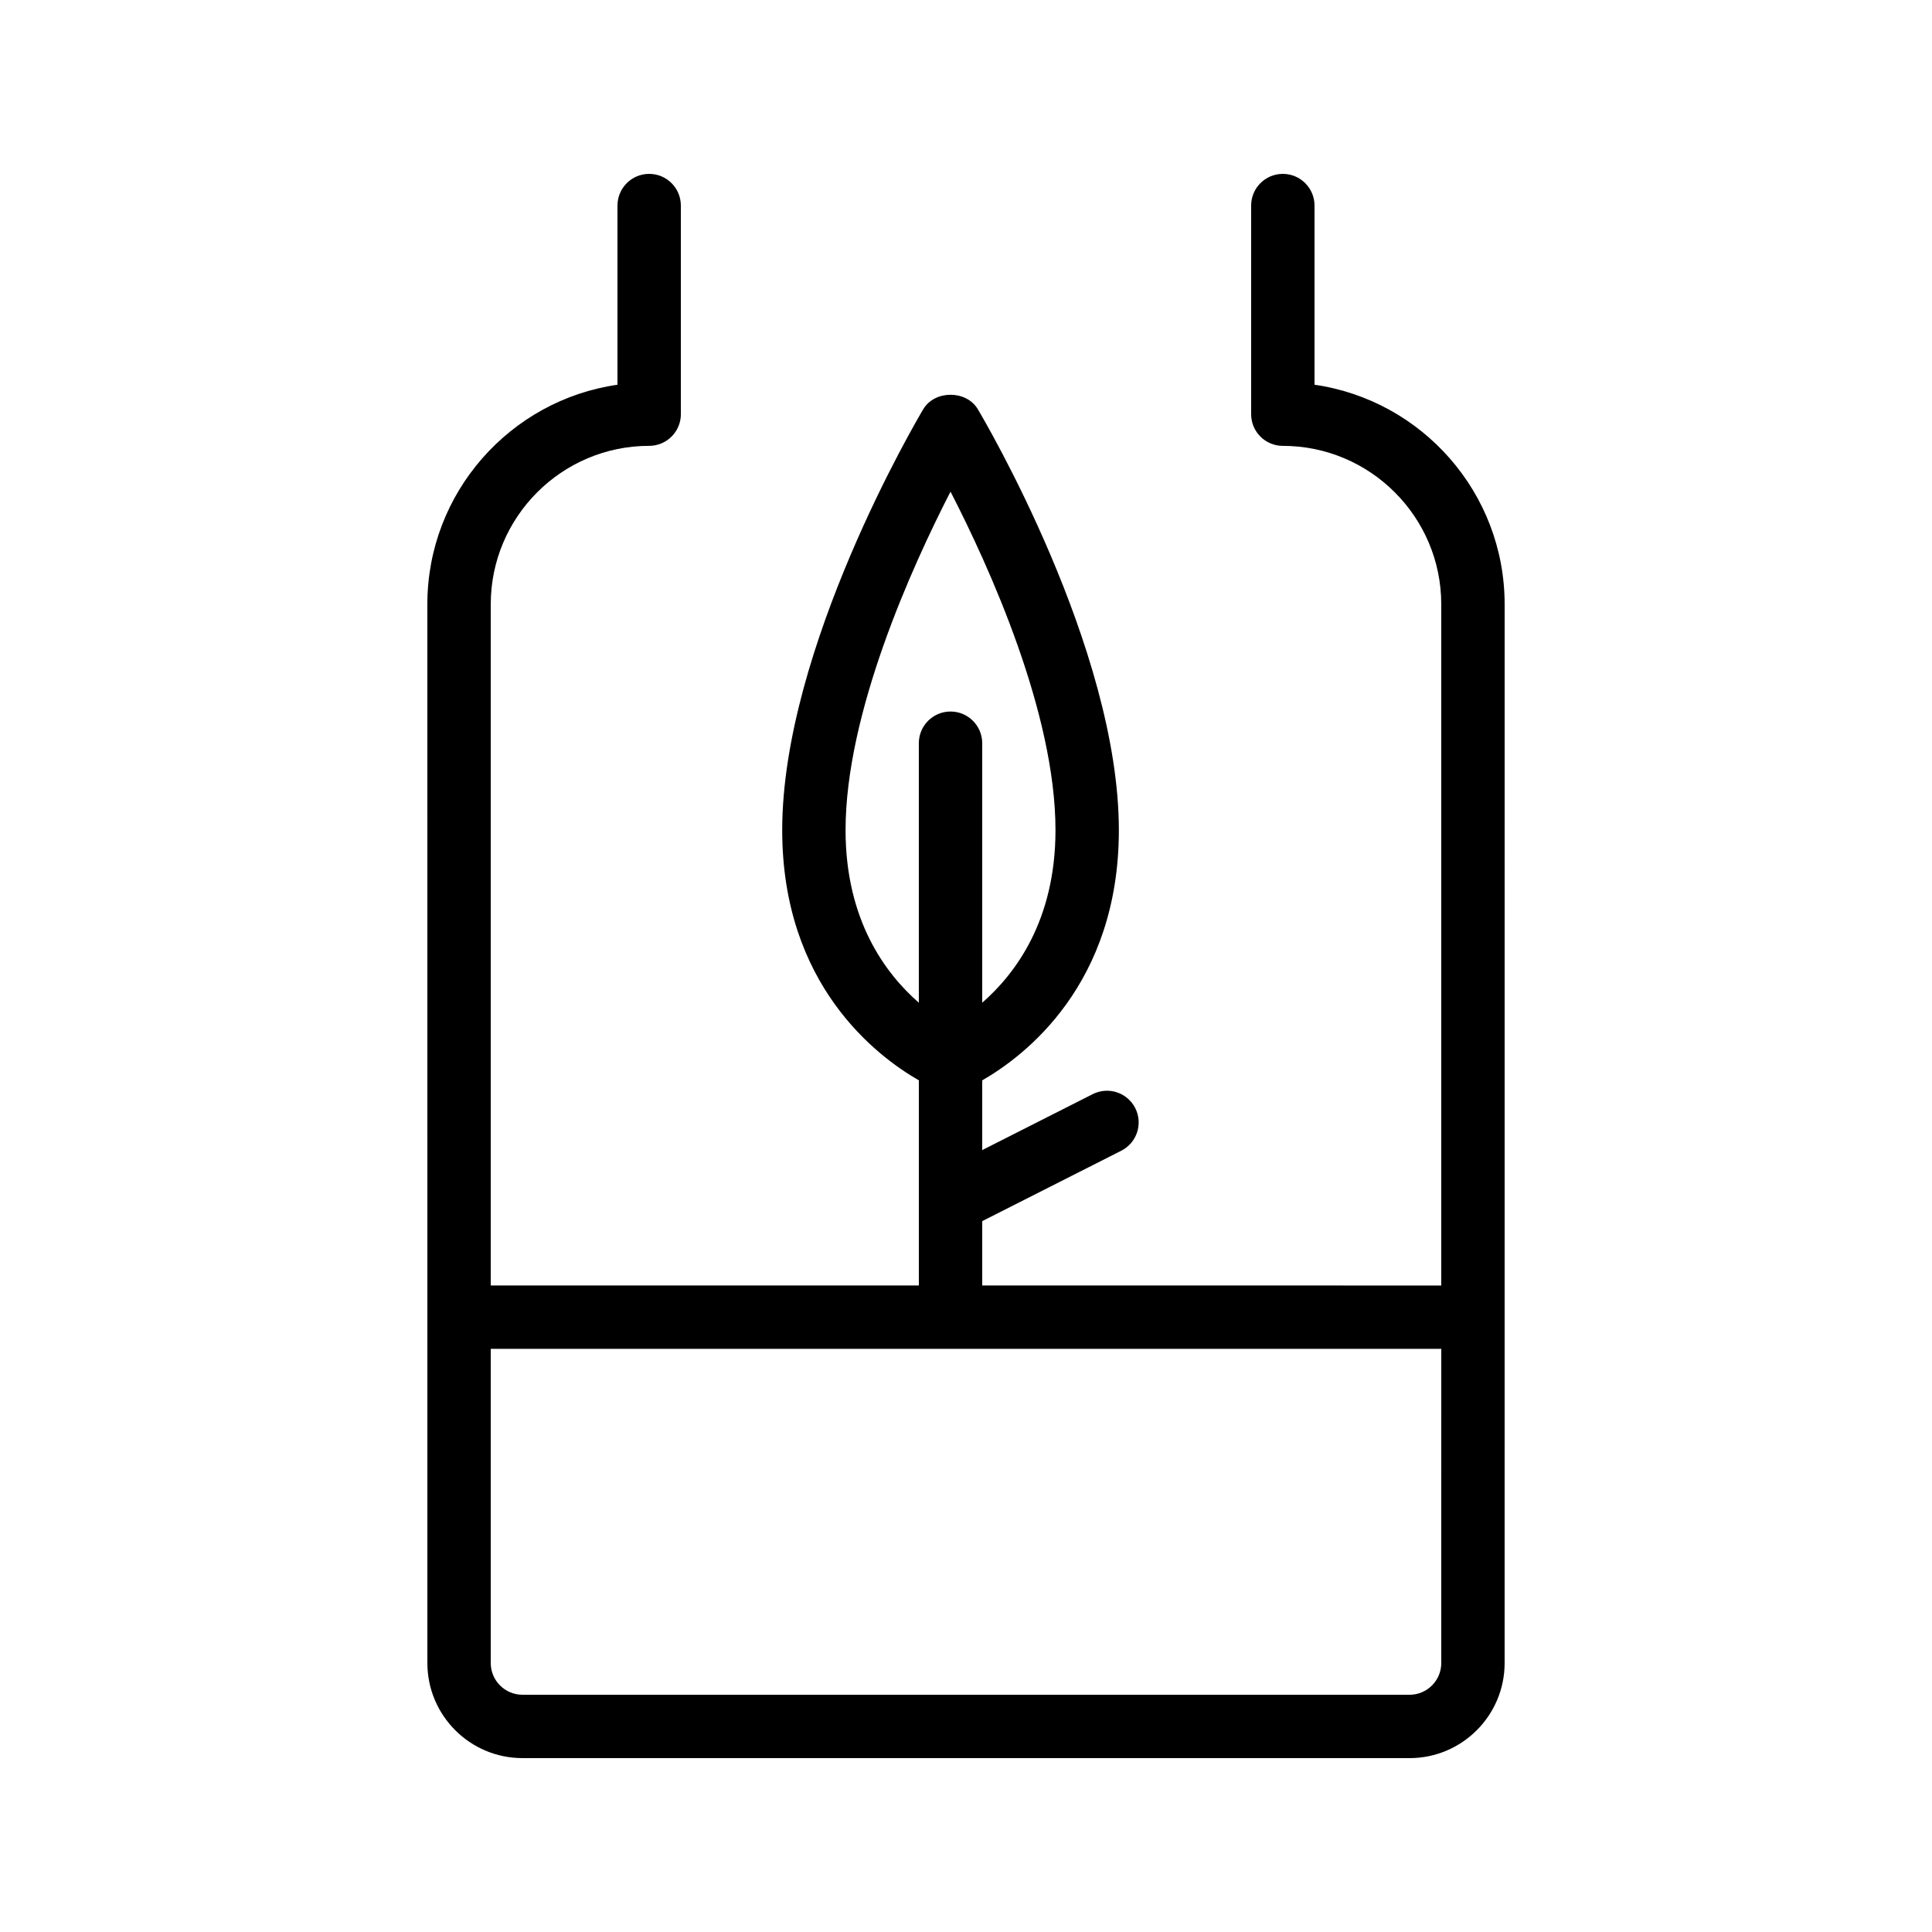
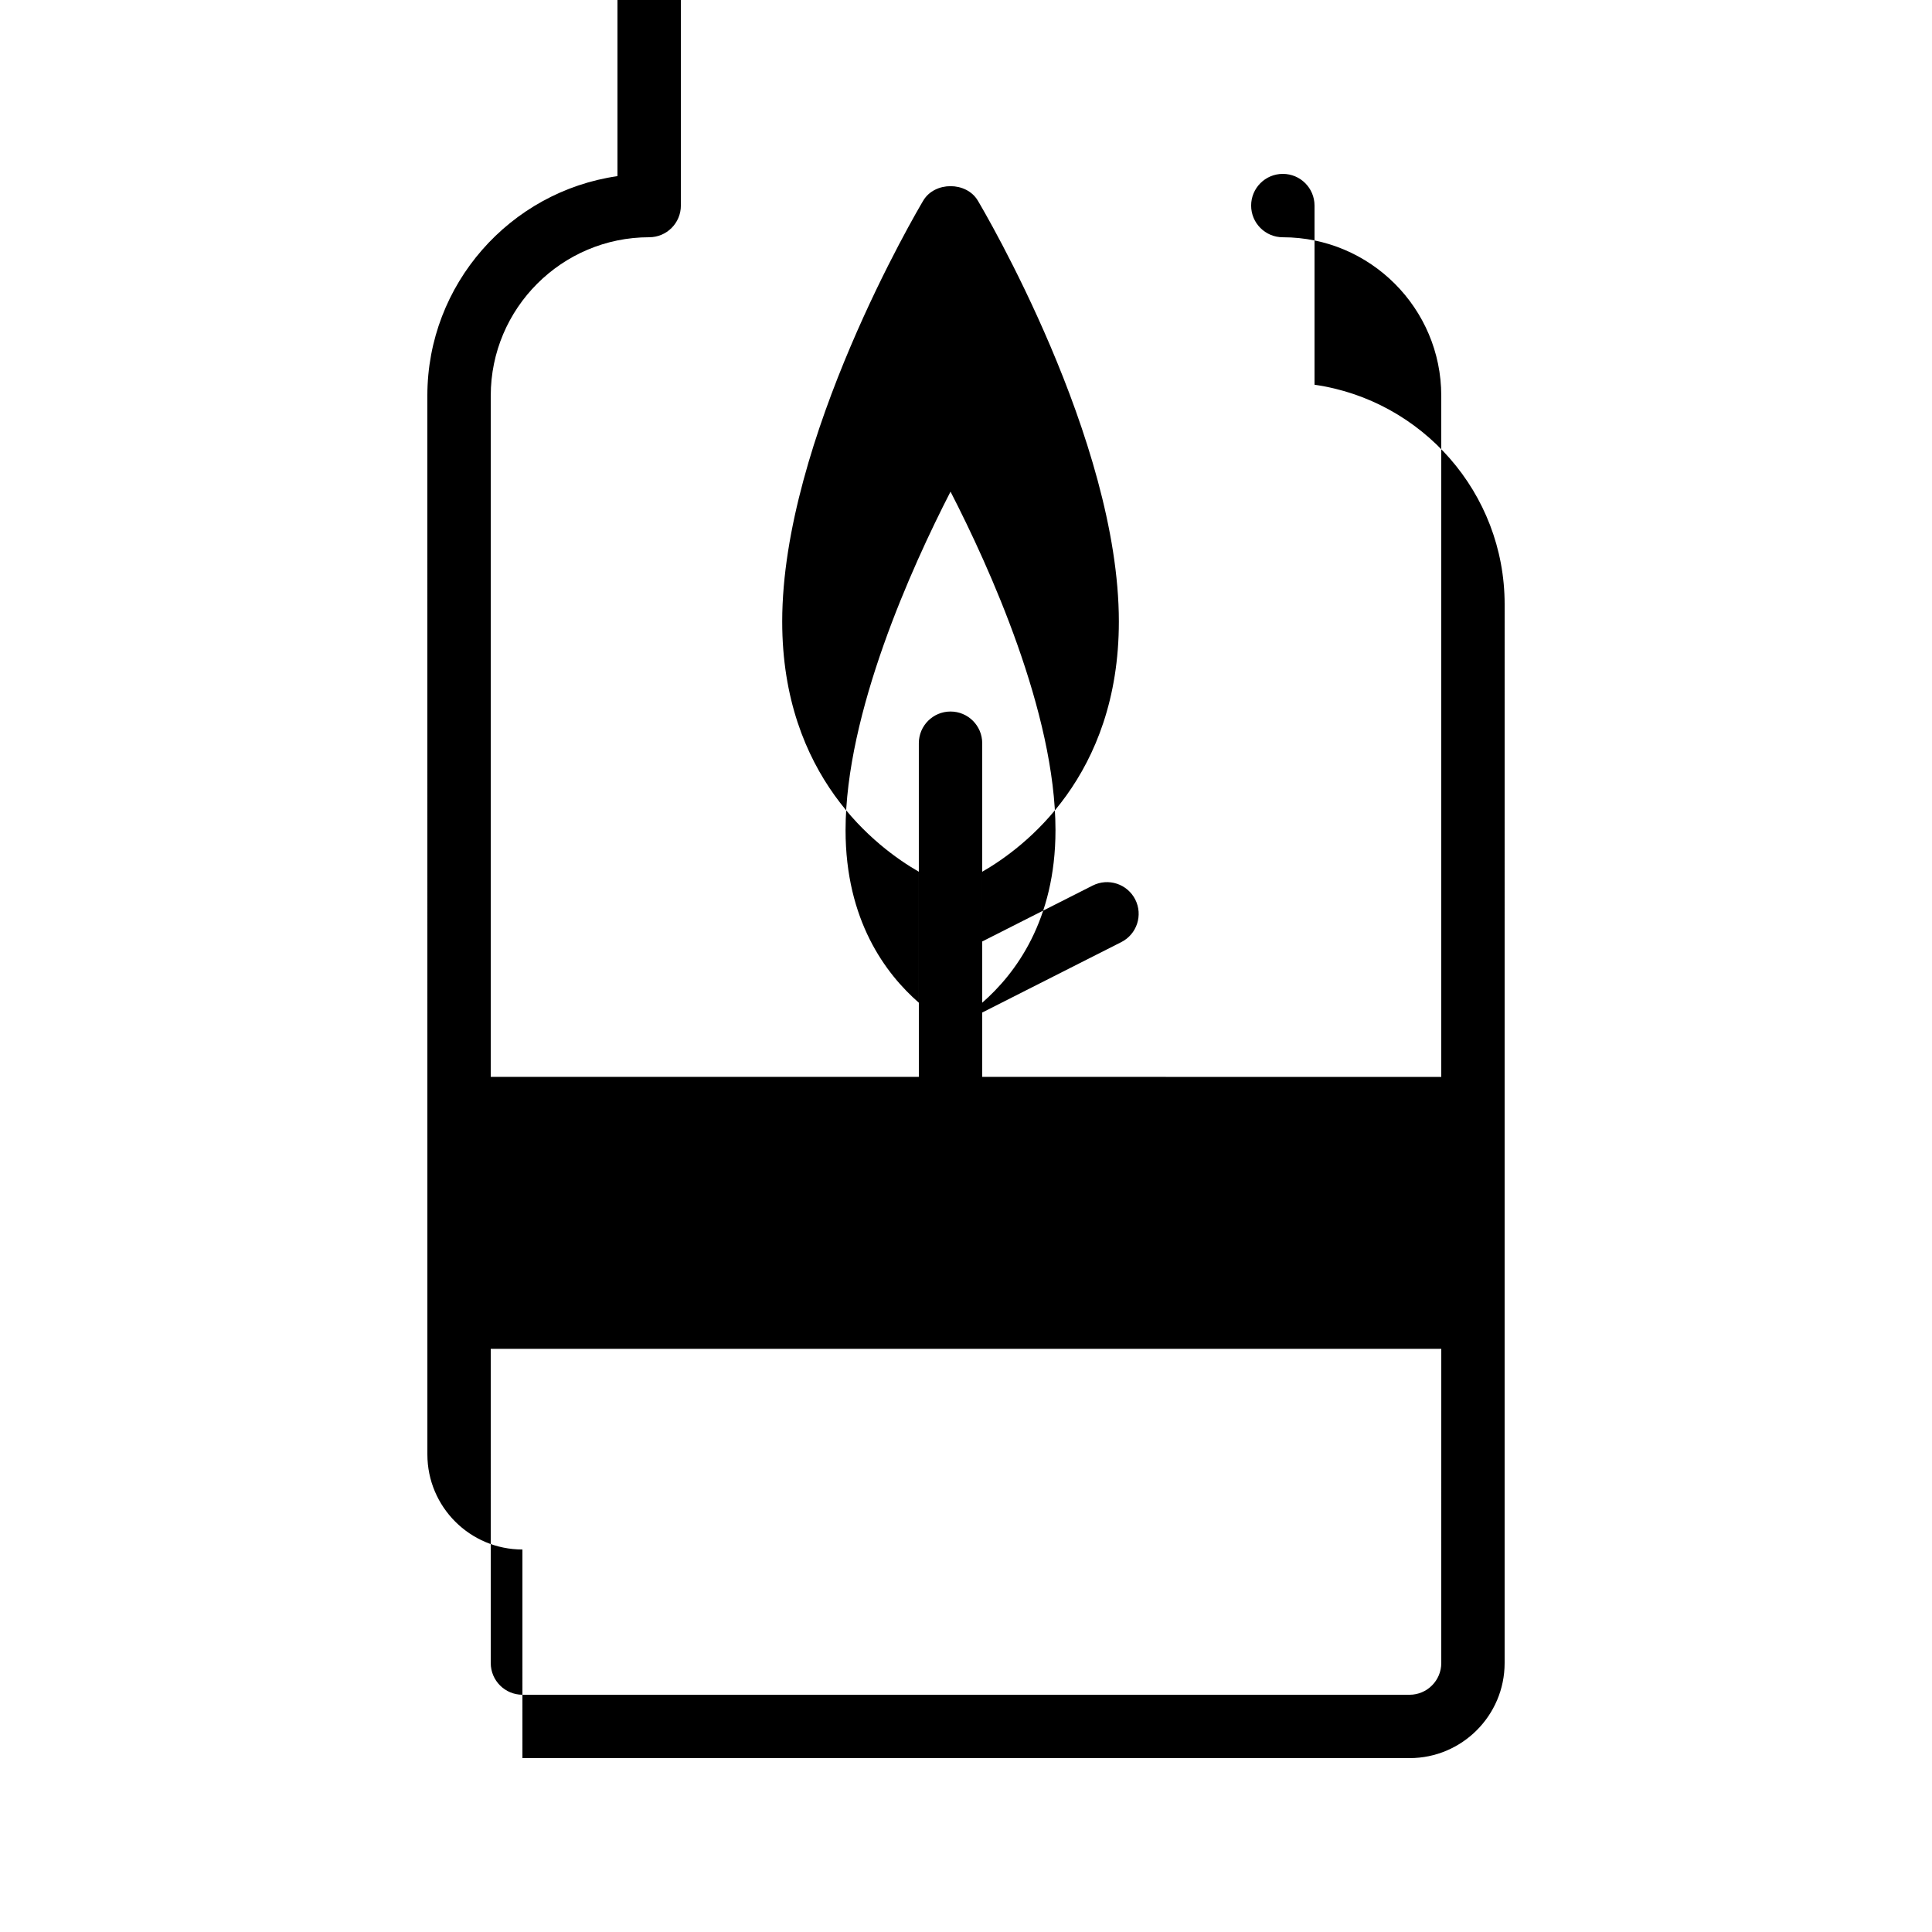
<svg xmlns="http://www.w3.org/2000/svg" fill="#000000" width="800px" height="800px" version="1.1" viewBox="144 144 512 512">
-   <path d="m282.45 609.92h235.1c13.891 0 25.191-11.301 25.191-25.191l0.004-280.59c0-29.562-21.934-54.09-50.383-58.18v-47.48c0-4.637-3.754-8.398-8.398-8.398-4.641 0-8.398 3.758-8.398 8.398v55.281c0 4.637 3.754 8.398 8.398 8.398 23.148 0 41.984 18.836 41.984 41.984v180.53l-121.65-0.004v-17.055l36.859-18.664c4.133-2.094 5.789-7.144 3.699-11.285-2.106-4.133-7.125-5.801-11.293-3.699l-29.266 14.816v-18.477c11.164-6.406 36.211-25.328 36.211-66.312 0-48.277-35.867-109.01-37.391-111.57-3.035-5.074-11.398-5.074-14.434 0-1.523 2.562-37.391 63.293-37.391 111.57 0 40.984 25.051 59.902 36.211 66.312v54.359l-113.45 0.004v-180.53c0-23.148 18.836-41.984 41.984-41.984 4.641 0 8.398-3.758 8.398-8.398l-0.004-55.277c0-4.637-3.754-8.398-8.398-8.398-4.641 0-8.398 3.758-8.398 8.398v47.48c-28.445 4.086-50.383 28.617-50.383 58.18l0.008 280.59c0 13.891 11.297 25.188 25.188 25.188zm85.633-245.92c0-31.047 17.566-69.758 27.816-89.711 10.258 19.938 27.816 58.617 27.816 89.711 0 23.891-10.605 38.039-19.418 45.73v-68.77c0-4.637-3.754-8.398-8.398-8.398-4.641 0-8.398 3.758-8.398 8.398v68.77c-8.816-7.695-19.418-21.844-19.418-45.73zm-94.027 137.46h251.9l-0.004 83.27c0 4.629-3.766 8.398-8.398 8.398l-235.1-0.004c-4.633 0-8.398-3.769-8.398-8.398z" />
+   <path d="m282.45 609.92h235.1c13.891 0 25.191-11.301 25.191-25.191l0.004-280.59c0-29.562-21.934-54.09-50.383-58.18v-47.48c0-4.637-3.754-8.398-8.398-8.398-4.641 0-8.398 3.758-8.398 8.398c0 4.637 3.754 8.398 8.398 8.398 23.148 0 41.984 18.836 41.984 41.984v180.53l-121.65-0.004v-17.055l36.859-18.664c4.133-2.094 5.789-7.144 3.699-11.285-2.106-4.133-7.125-5.801-11.293-3.699l-29.266 14.816v-18.477c11.164-6.406 36.211-25.328 36.211-66.312 0-48.277-35.867-109.01-37.391-111.57-3.035-5.074-11.398-5.074-14.434 0-1.523 2.562-37.391 63.293-37.391 111.57 0 40.984 25.051 59.902 36.211 66.312v54.359l-113.45 0.004v-180.53c0-23.148 18.836-41.984 41.984-41.984 4.641 0 8.398-3.758 8.398-8.398l-0.004-55.277c0-4.637-3.754-8.398-8.398-8.398-4.641 0-8.398 3.758-8.398 8.398v47.48c-28.445 4.086-50.383 28.617-50.383 58.18l0.008 280.59c0 13.891 11.297 25.188 25.188 25.188zm85.633-245.92c0-31.047 17.566-69.758 27.816-89.711 10.258 19.938 27.816 58.617 27.816 89.711 0 23.891-10.605 38.039-19.418 45.73v-68.77c0-4.637-3.754-8.398-8.398-8.398-4.641 0-8.398 3.758-8.398 8.398v68.77c-8.816-7.695-19.418-21.844-19.418-45.73zm-94.027 137.46h251.9l-0.004 83.27c0 4.629-3.766 8.398-8.398 8.398l-235.1-0.004c-4.633 0-8.398-3.769-8.398-8.398z" />
</svg>